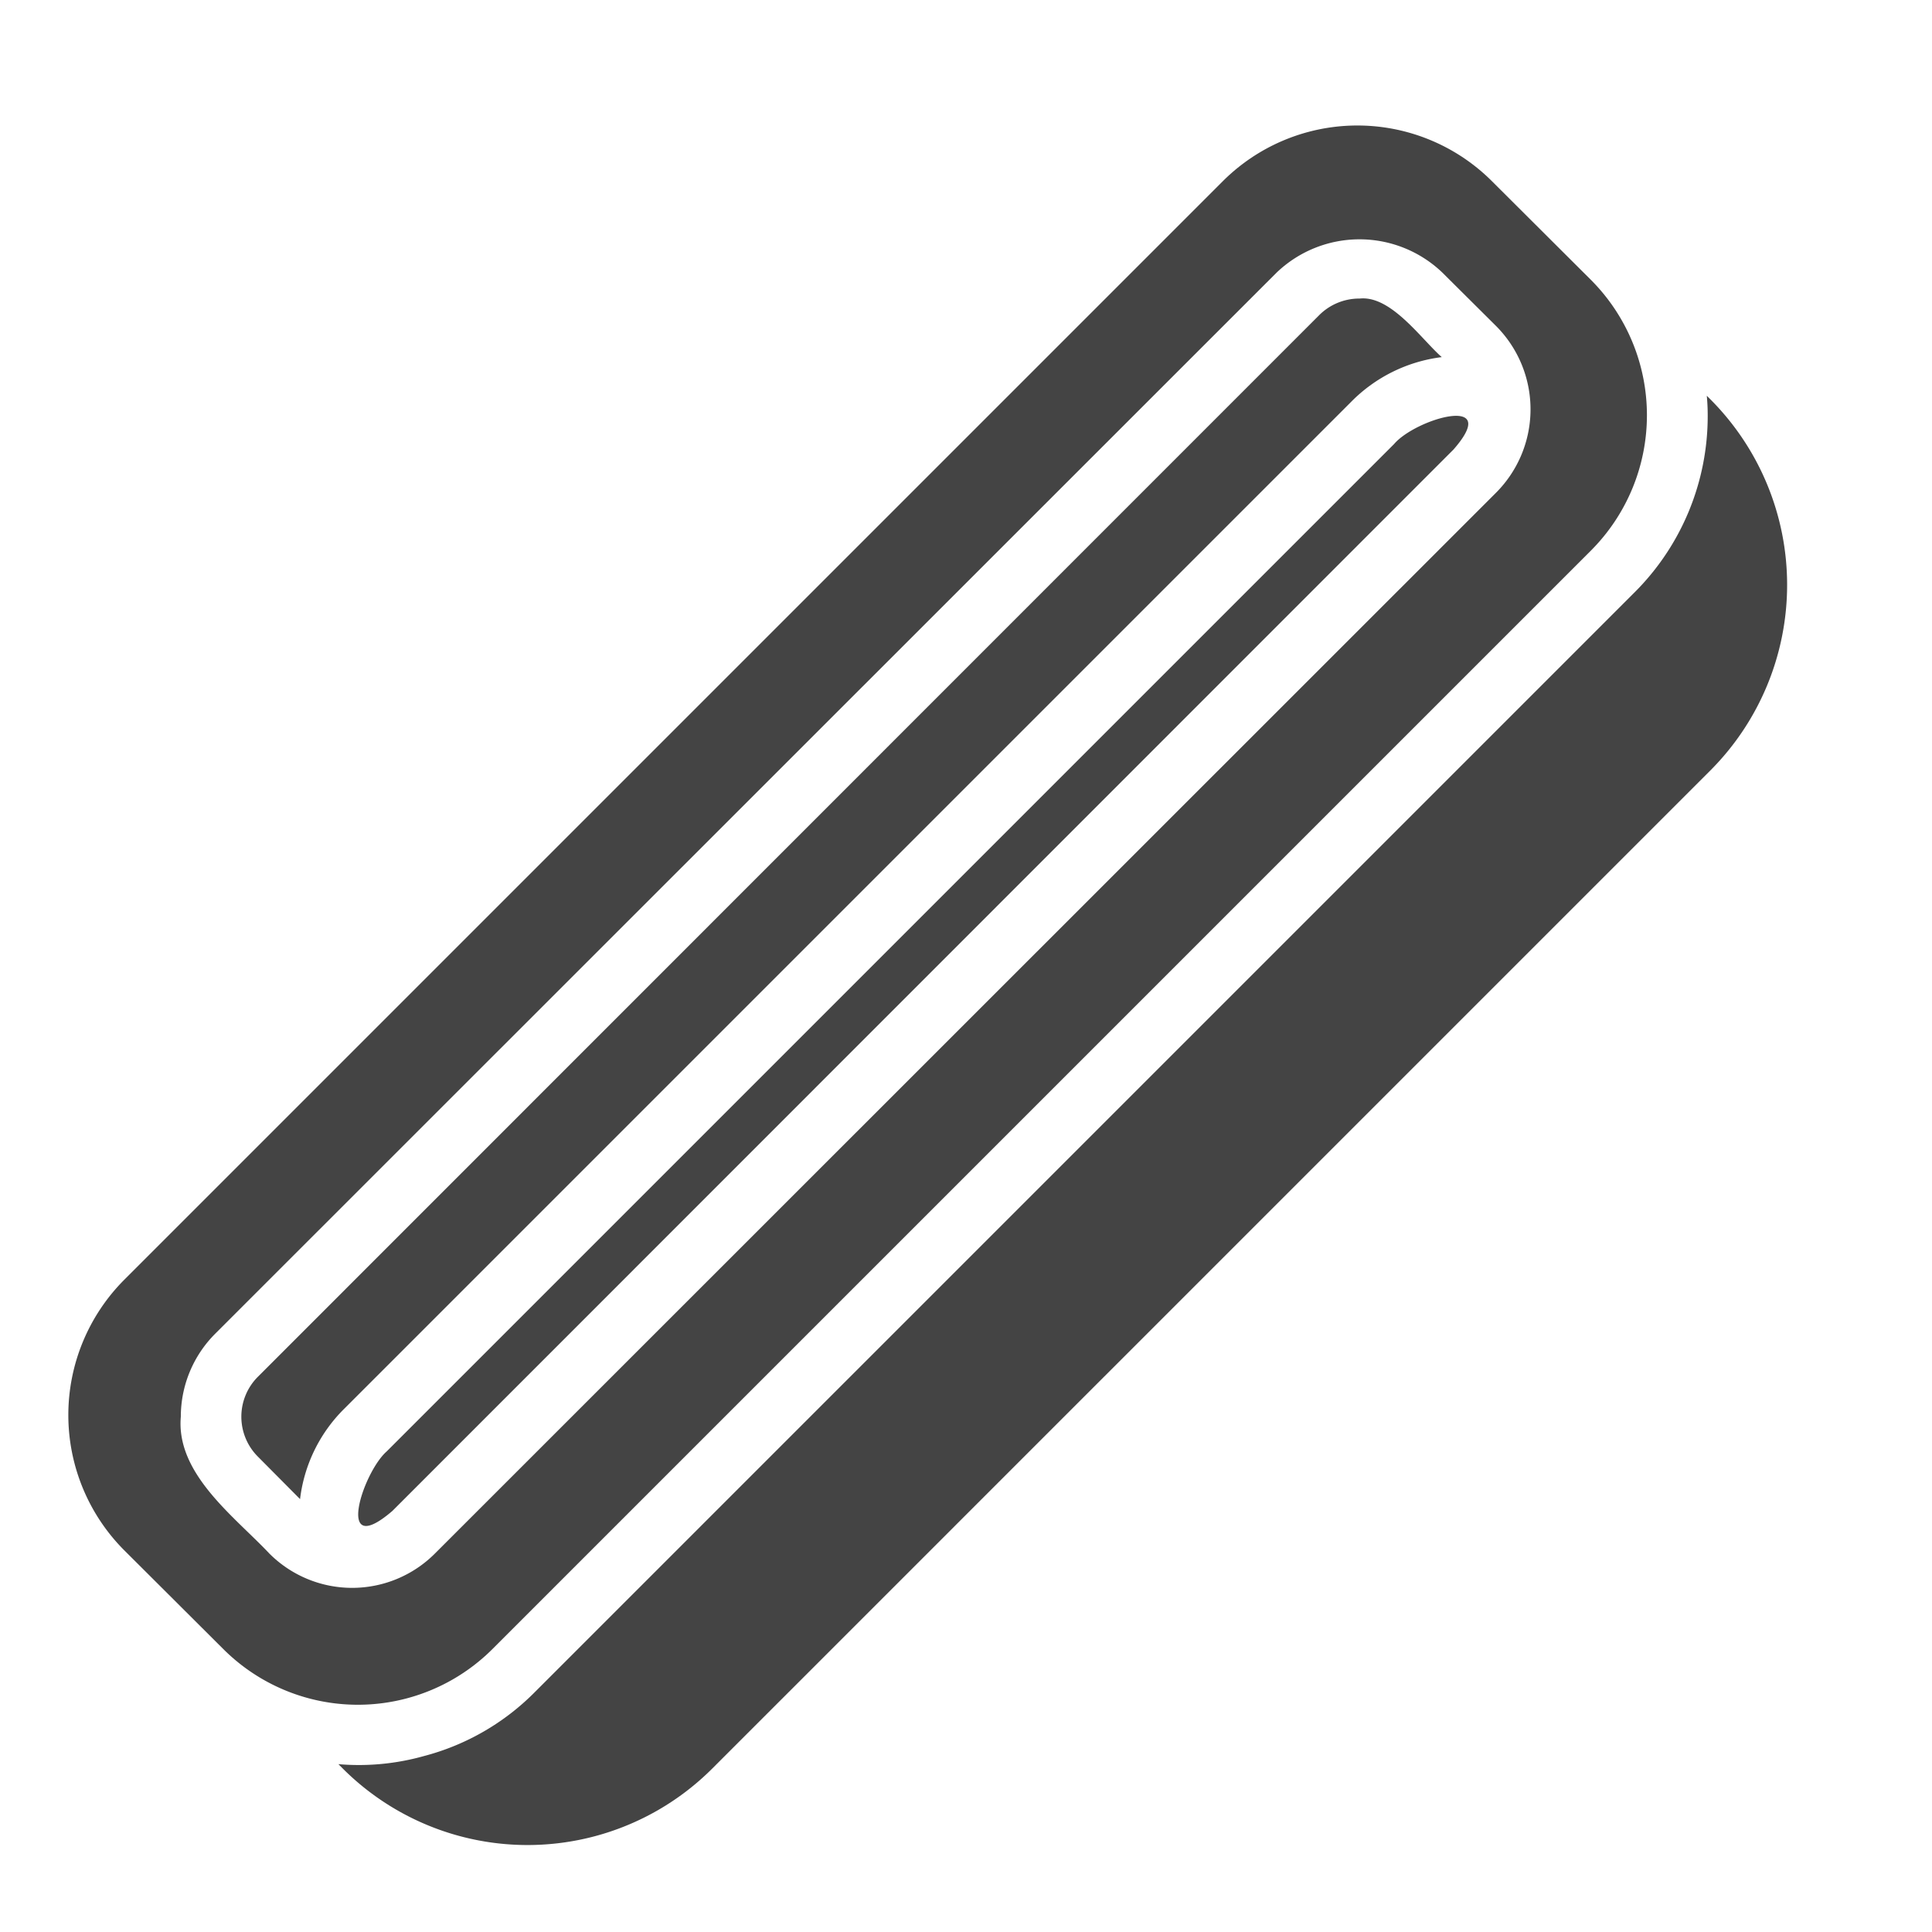
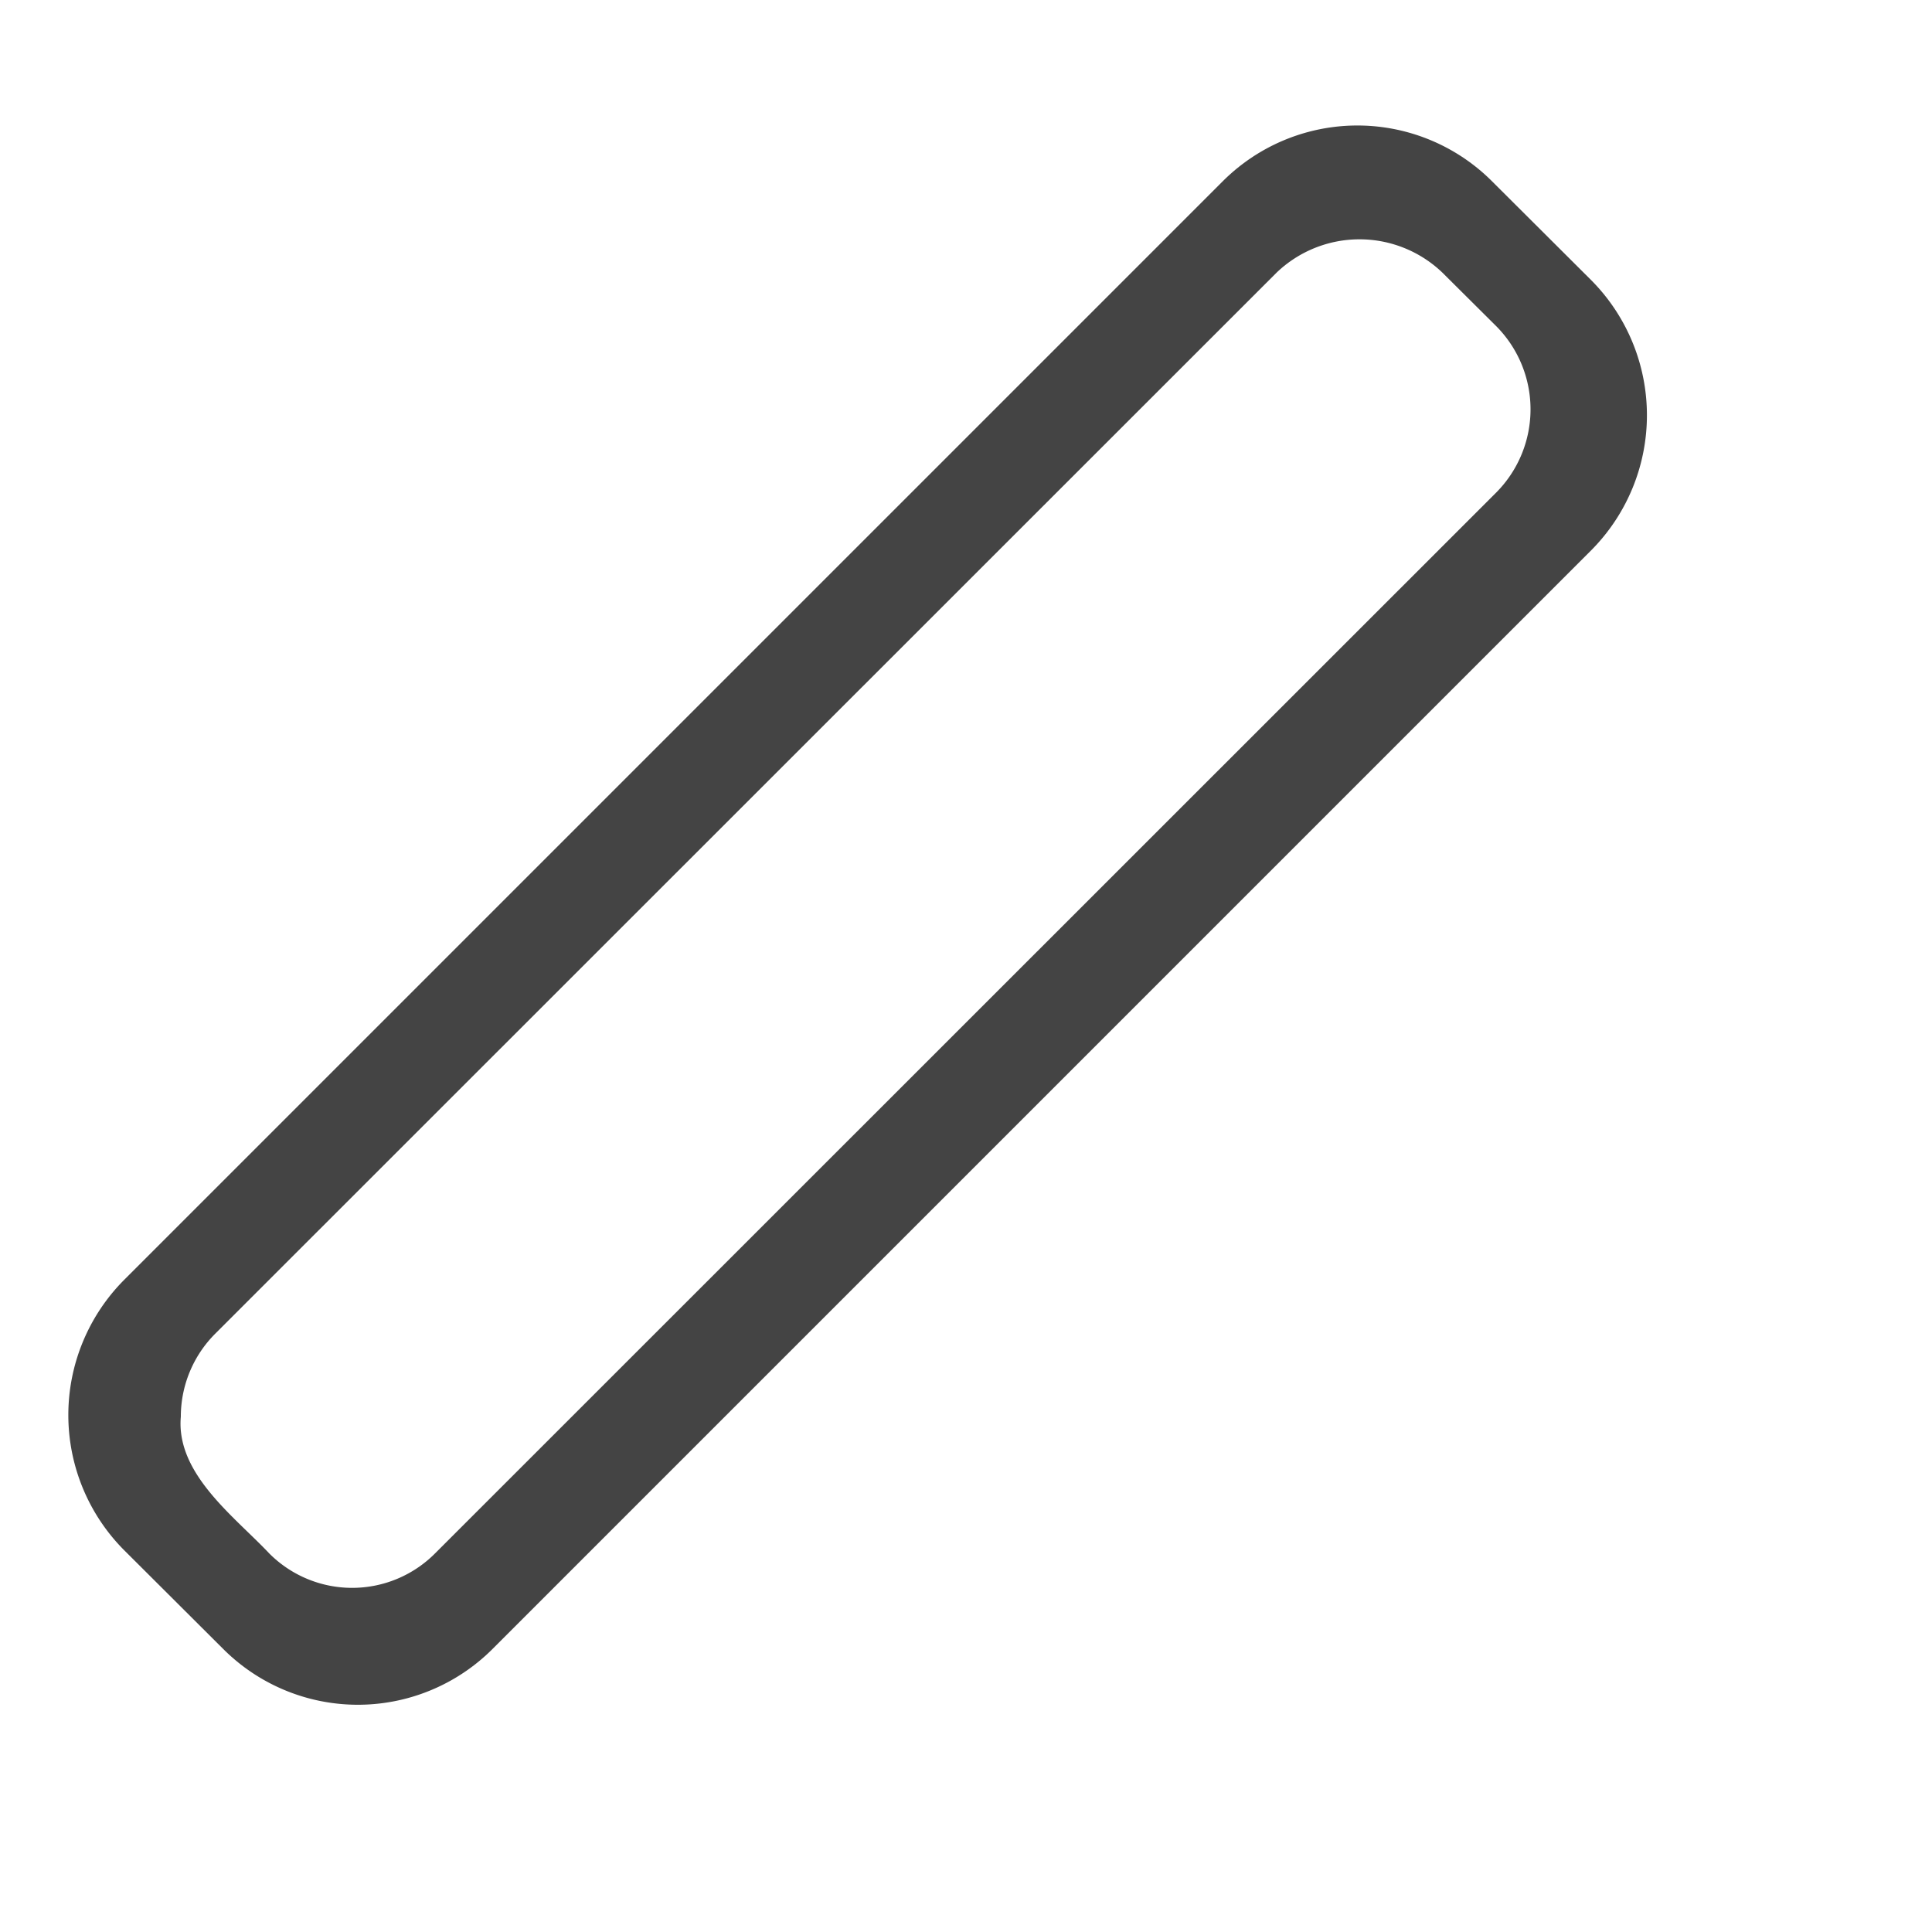
<svg xmlns="http://www.w3.org/2000/svg" class="" xml:space="preserve" style="enable-background:new 0 0 512 512" viewBox="0 0 64 64" y="0" x="0" height="512" width="512" version="1.1">
  <g>
    <path class="" data-original="#000000" opacity="1" fill="#444444" d="m16.32 54.62 36.4-36.4a6.346 6.346 0 0 0 0-8.93l-3.29-3.28a6.307 6.307 0 0 0-8.93 0L4.1 42.41a6.346 6.346 0 0 0 0 8.93l3.29 3.28a6.308 6.308 0 0 0 8.93 0zM5.99 46.93a3.891 3.891 0 0 1 1.14-2.75L42.29 9.03a3.969 3.969 0 0 1 5.49 0l1.79 1.78a3.91 3.91 0 0 1 0 5.5L14.41 51.46a3.875 3.875 0 0 1-5.49 0c-1.143-1.215-3.098-2.636-2.93-4.53z" />
-     <path class="" data-original="#000000" opacity="1" fill="#444444" d="M12.81 48.08c-.8.7-1.733 3.625.19 1.97l35.15-35.16c1.619-1.848-1.247-1.029-1.97-.18zM11.4 46.67 44.77 13.3a5.093 5.093 0 0 1 2.99-1.47c-.683-.6-1.68-2.05-2.72-1.94a1.875 1.875 0 0 0-1.34.55L8.55 45.6a1.871 1.871 0 0 0 0 2.66l1.39 1.4a5.052 5.052 0 0 1 1.46-2.99zM56.68 13.25l-.14-.14c.02.22.03.43.03.65a8.244 8.244 0 0 1-2.44 5.88l-36.4 36.4a8.032 8.032 0 0 1-3.68 2.13 7.978 7.978 0 0 1-2.84.27l.14.14a8.657 8.657 0 0 0 12.25 0L56.68 25.5a8.702 8.702 0 0 0 0-12.25z" />
  </g>
</svg>